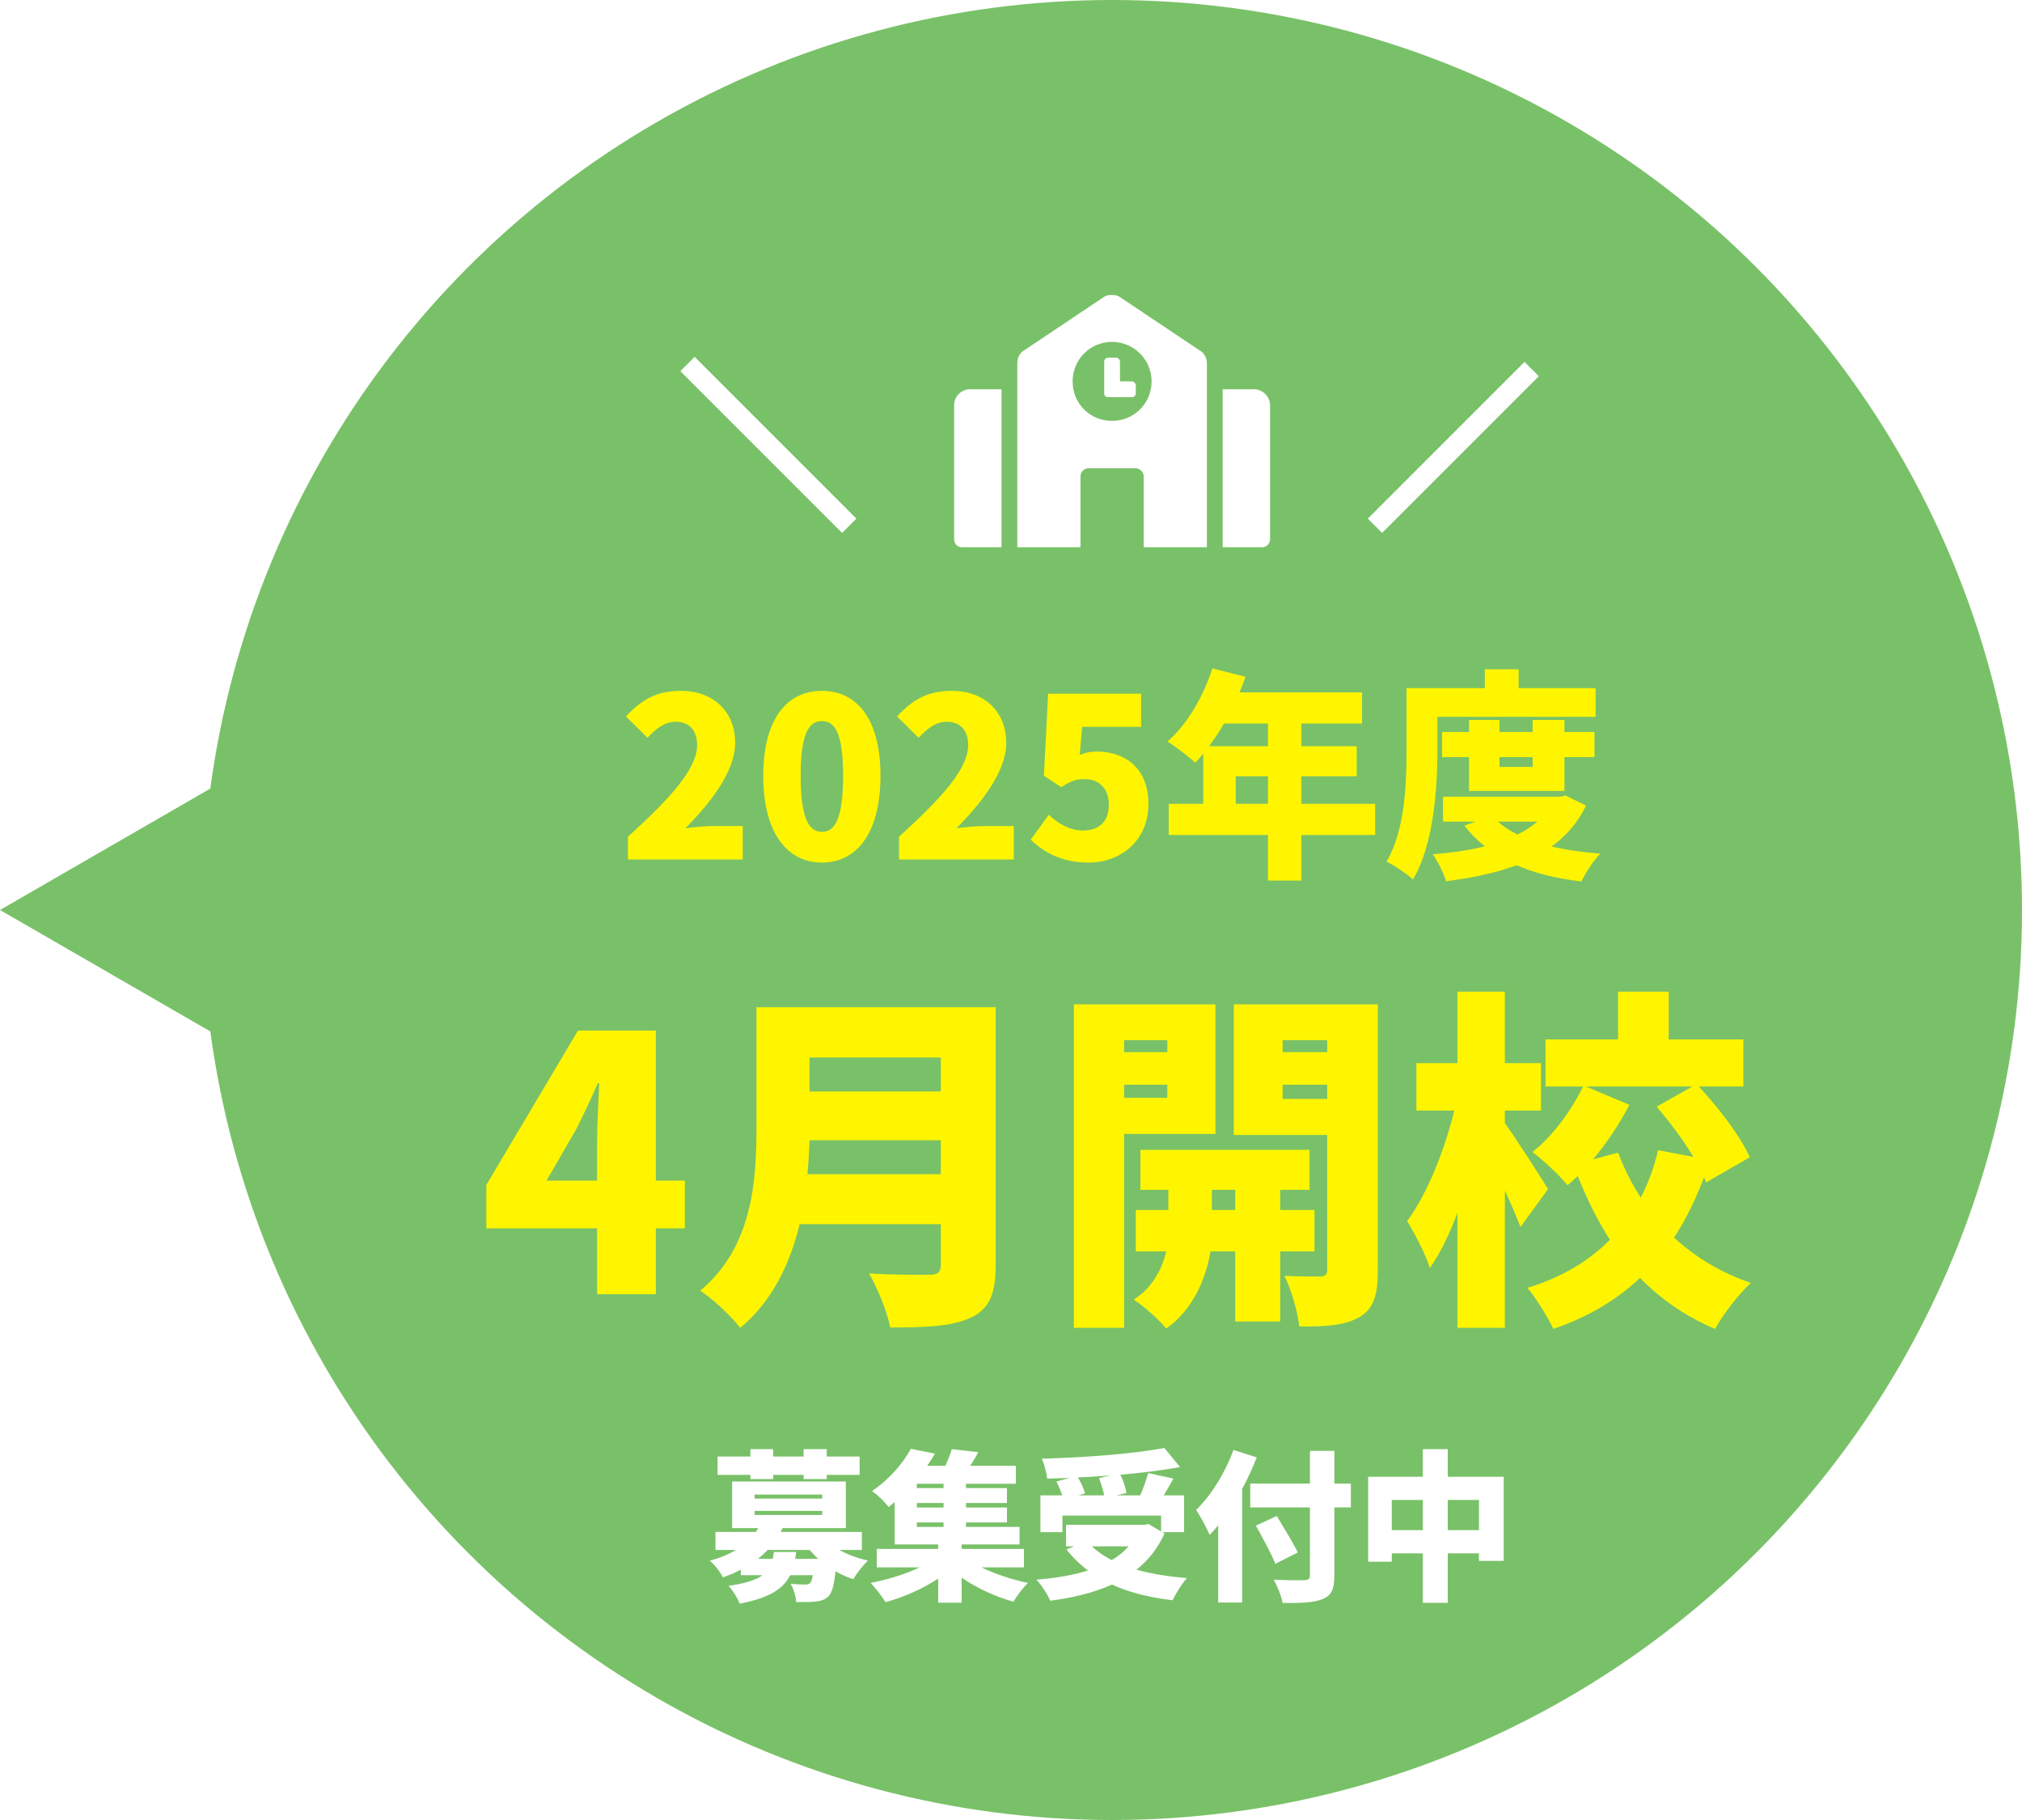
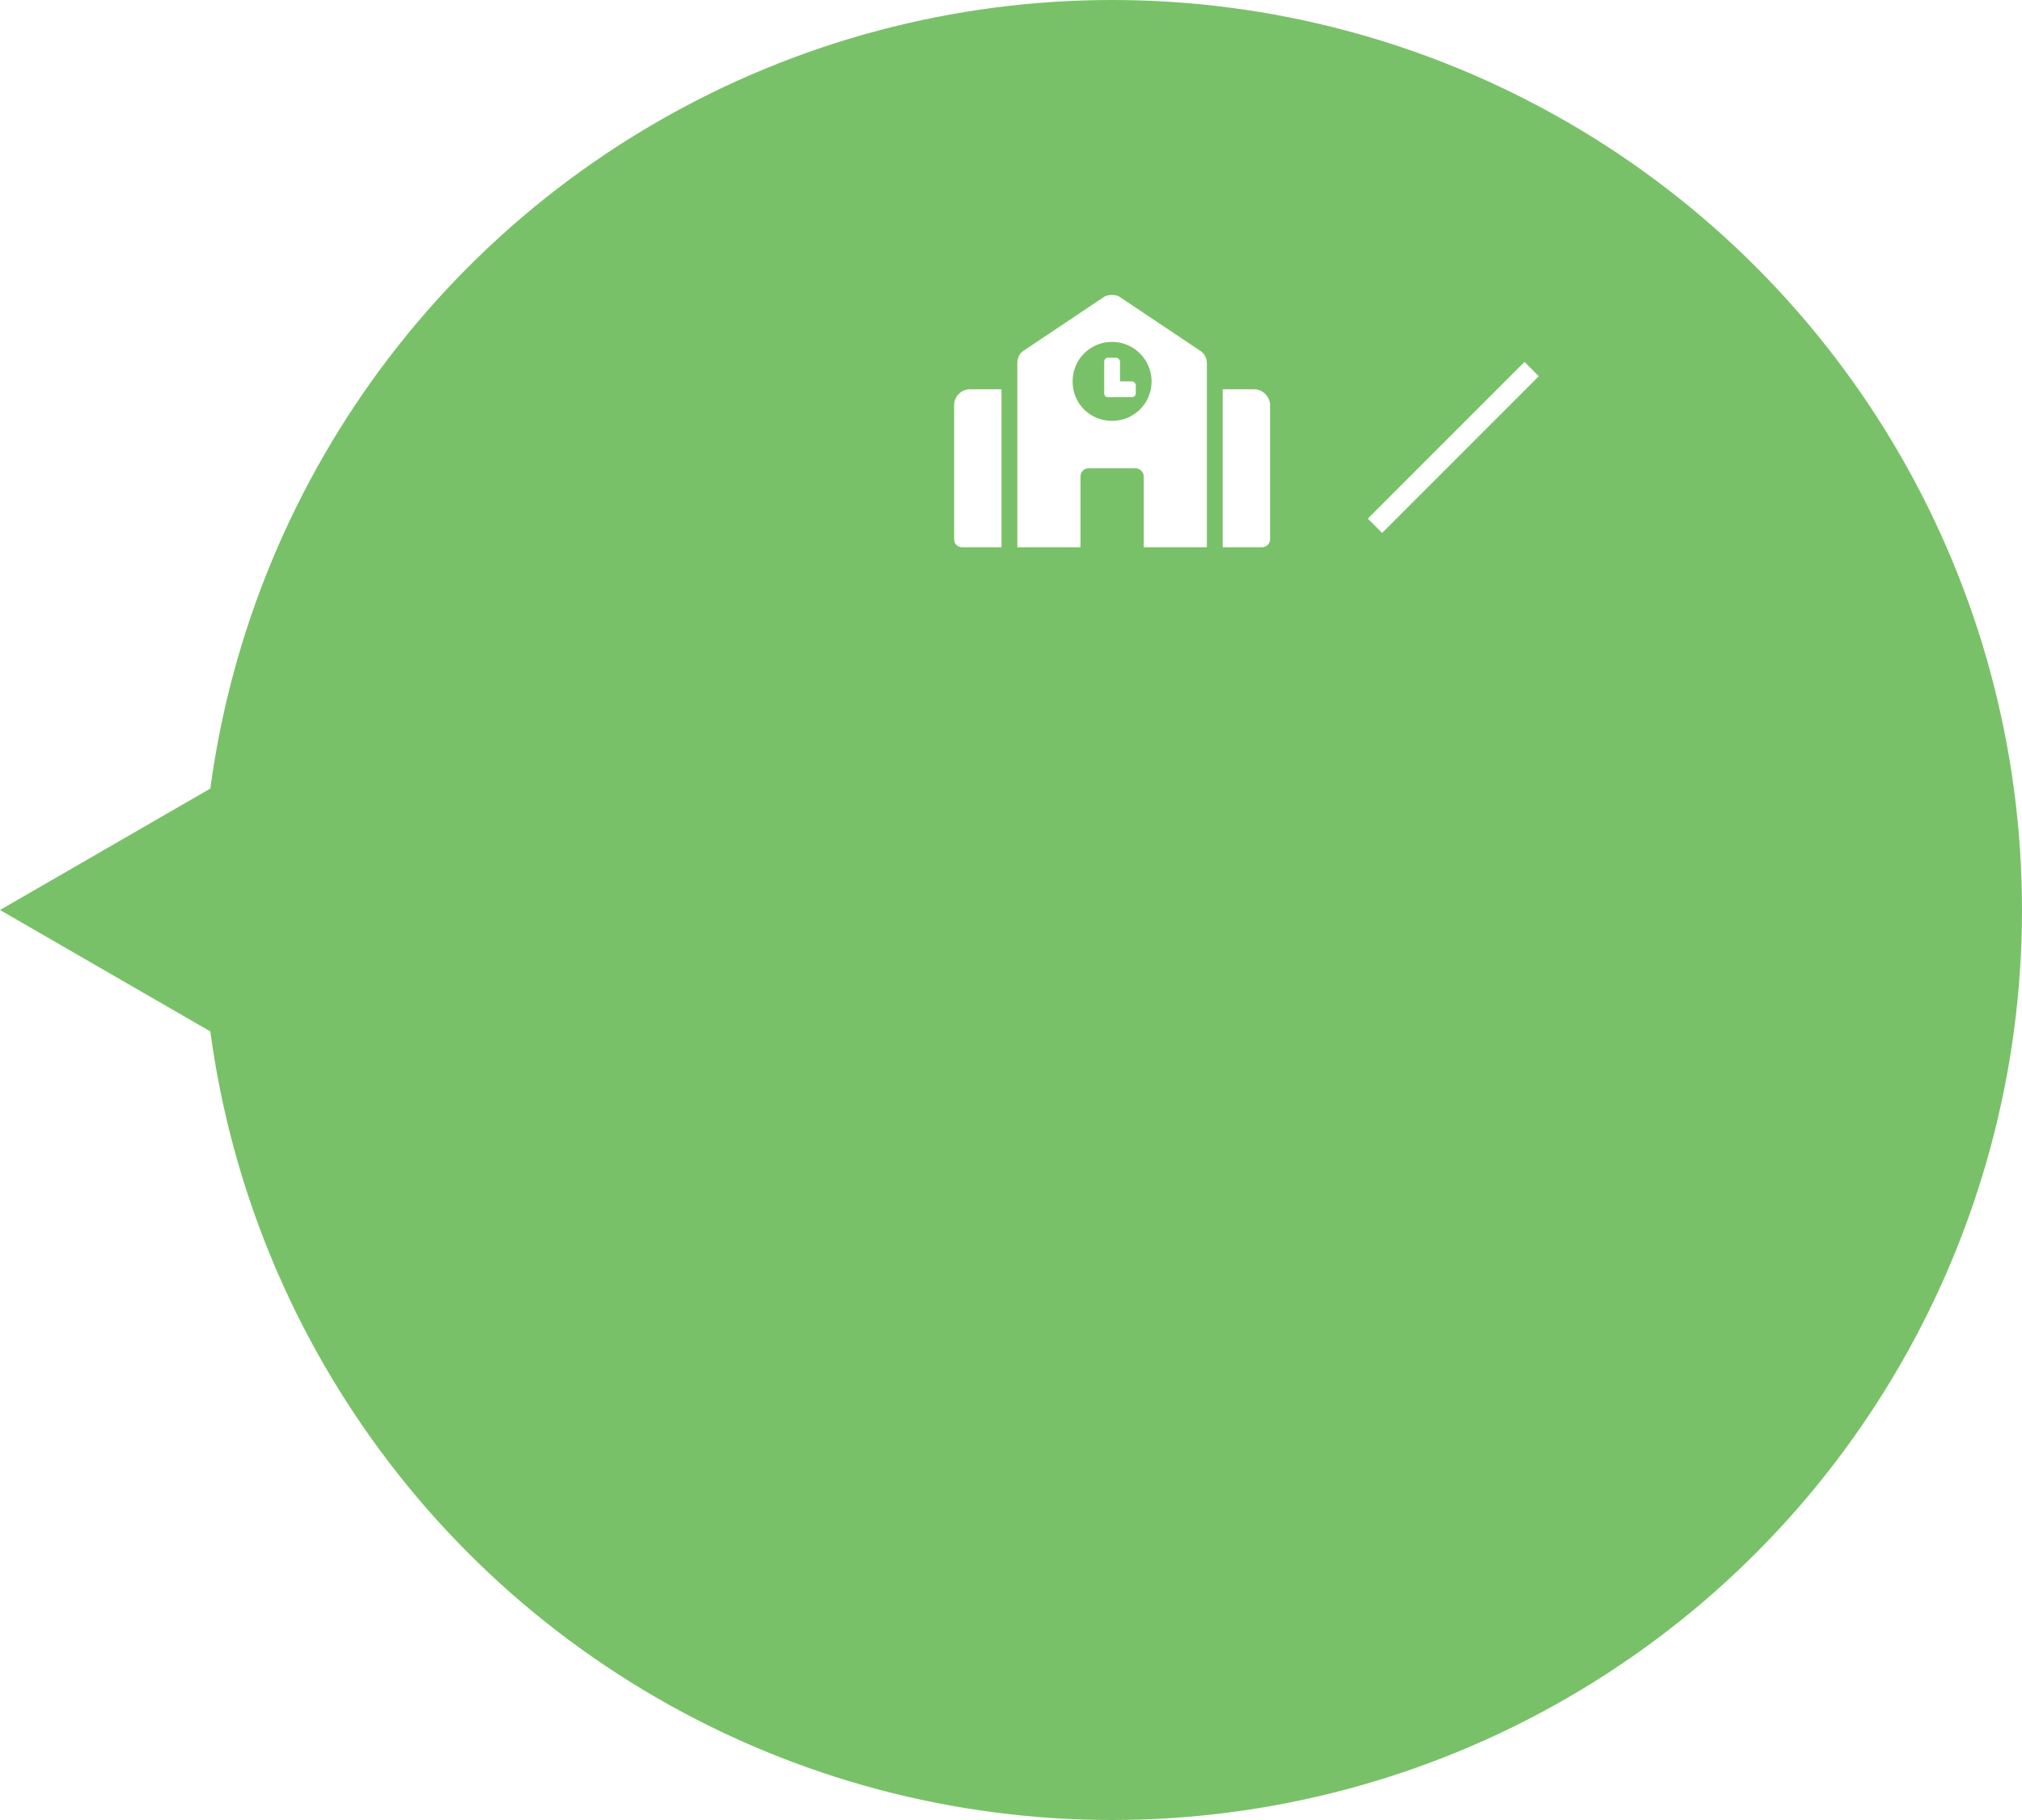
<svg xmlns="http://www.w3.org/2000/svg" width="200" height="180" viewBox="0 0 200 180" fill="none">
  <circle cx="110" cy="90" r="90" fill="#79C168" />
  <path d="M-6.11959e-07 90L21 77.876L21 102.124L-6.11959e-07 90Z" fill="#79C168" />
  <g filter="url(#filter0_d_1514_63)">
-     <path d="M62.111 80V77.756C66.204 74.038 68.954 71.068 68.954 68.692C68.954 67.196 68.139 66.382 66.82 66.382C65.698 66.382 64.84 67.13 64.047 67.966L61.913 65.854C63.52 64.138 65.016 63.324 67.347 63.324C70.516 63.324 72.716 65.348 72.716 68.472C72.716 71.288 70.296 74.39 67.787 76.92C68.602 76.81 69.724 76.7 70.472 76.7H73.463V80H62.111ZM81.304 80.308C77.85 80.308 75.496 77.36 75.496 71.728C75.496 66.096 77.85 63.324 81.304 63.324C84.758 63.324 87.09 66.118 87.09 71.728C87.09 77.36 84.758 80.308 81.304 80.308ZM81.304 77.272C82.47 77.272 83.394 76.216 83.394 71.728C83.394 67.262 82.47 66.316 81.304 66.316C80.138 66.316 79.192 67.262 79.192 71.728C79.192 76.216 80.138 77.272 81.304 77.272ZM88.924 80V77.756C93.016 74.038 95.766 71.068 95.766 68.692C95.766 67.196 94.952 66.382 93.632 66.382C92.51 66.382 91.652 67.13 90.86 67.966L88.726 65.854C90.332 64.138 91.828 63.324 94.16 63.324C97.328 63.324 99.528 65.348 99.528 68.472C99.528 71.288 97.108 74.39 94.6 76.92C95.414 76.81 96.536 76.7 97.284 76.7H100.276V80H88.924ZM107.676 80.308C105.058 80.308 103.254 79.318 101.956 78.042L103.738 75.578C104.662 76.458 105.806 77.14 107.104 77.14C108.688 77.14 109.678 76.282 109.678 74.588C109.678 72.938 108.688 72.058 107.28 72.058C106.378 72.058 105.938 72.234 104.97 72.85L103.254 71.728L103.672 63.61H112.868V66.888H107.038L106.796 69.66C107.39 69.418 107.874 69.33 108.49 69.33C111.262 69.33 113.594 70.958 113.594 74.5C113.594 78.174 110.822 80.308 107.676 80.308ZM122.227 74.5H125.417V71.772H122.227V74.5ZM125.417 66.558H121.061C120.599 67.372 120.093 68.12 119.587 68.802H125.417V66.558ZM136.021 74.5V77.58H128.717V82.09H125.417V77.58H115.605V74.5H119.015V69.55C118.751 69.858 118.487 70.166 118.223 70.43C117.607 69.858 116.243 68.802 115.473 68.34C117.387 66.69 119.037 63.896 119.917 61.102L123.195 61.938C123.019 62.444 122.821 62.972 122.601 63.478H134.723V66.558H128.717V68.802H134.195V71.772H128.717V74.5H136.021ZM142.181 65.898V69.176C142.181 72.85 141.829 78.504 139.761 81.98C139.211 81.452 137.869 80.55 137.143 80.22C138.991 77.096 139.123 72.432 139.123 69.176V63.06H146.867V61.19H150.211V63.06H157.823V65.898H142.181ZM151.597 69.88H148.319V70.848H151.597V69.88ZM154.743 73.224H145.305V69.88H142.643V67.394H145.305V66.206H148.319V67.394H151.597V66.206H154.743V67.394H157.713V69.88H154.743V73.224ZM152.059 76.26H148.165C148.693 76.744 149.353 77.162 150.101 77.536C150.827 77.184 151.487 76.744 152.059 76.26ZM154.875 73.686L156.877 74.676C156.063 76.37 154.897 77.69 153.467 78.724C154.919 79.054 156.525 79.296 158.285 79.428C157.625 80.088 156.811 81.364 156.415 82.178C153.973 81.892 151.839 81.364 150.013 80.572C147.945 81.342 145.591 81.826 143.039 82.156C142.797 81.364 142.203 80.154 141.719 79.494C143.567 79.34 145.305 79.098 146.867 78.702C146.119 78.108 145.437 77.426 144.843 76.656L145.965 76.26H142.731V73.796H154.325L154.875 73.686Z" fill="#FFF500" />
-     <path d="M74.224 141.28V140.864H70.976V139.056H74.224V138.32H76.48V139.056H79.488V138.32H81.776V139.056H85.024V140.864H81.776V141.28H79.488V140.864H76.48V141.28H74.224ZM76.544 148.496H78.752L78.656 149.168H80.928C80.624 148.896 80.352 148.592 80.08 148.288H75.936C75.648 148.592 75.328 148.896 74.976 149.168H76.432C76.48 148.96 76.512 148.736 76.544 148.496ZM74.64 144.432V144.832H81.328V144.432H74.64ZM74.64 142.816V143.216H81.328V142.816H74.64ZM85.248 148.288H83.008C83.84 148.752 84.848 149.12 85.856 149.344C85.376 149.776 84.72 150.624 84.4 151.184C83.792 150.992 83.2 150.72 82.64 150.4C82.496 151.76 82.304 152.496 81.968 152.864C81.6 153.216 81.184 153.344 80.688 153.392C80.256 153.456 79.536 153.456 78.752 153.44C78.72 152.88 78.496 152.128 78.208 151.632C78.784 151.696 79.344 151.712 79.632 151.712C79.856 151.712 79.984 151.68 80.128 151.568C80.24 151.456 80.32 151.216 80.4 150.784H78.16C77.488 152.128 76.128 153.04 73.152 153.6C72.976 153.072 72.464 152.256 72.064 151.84C73.776 151.6 74.8 151.248 75.44 150.784H73.28V150.24C72.752 150.528 72.16 150.768 71.504 151.008C71.264 150.496 70.64 149.696 70.208 149.36C71.248 149.072 72.112 148.704 72.8 148.288H70.768V146.512H74.768L75.008 146.128H72.416V141.52H83.664V146.128H77.408L77.216 146.512H85.248V148.288ZM90.688 145.568V146.016H93.328V145.568H90.688ZM93.328 142.176V141.744H90.688V142.176H93.328ZM93.328 144.096V143.648H90.688V144.096H93.328ZM101.28 150.016H97.088C98.432 150.672 100.112 151.232 101.68 151.552C101.2 152 100.56 152.864 100.24 153.408C98.48 152.928 96.64 152.064 95.12 151.04V153.504H92.8V151.12C91.264 152.144 89.36 152.976 87.584 153.456C87.248 152.896 86.592 152.032 86.112 151.552C87.776 151.232 89.552 150.688 90.96 150.016H86.72V148.192H92.8V147.744H88.496V143.552C88.304 143.712 88.096 143.888 87.888 144.048C87.52 143.536 86.768 142.8 86.256 142.464C88.048 141.248 89.344 139.664 90.096 138.288L92.48 138.768C92.24 139.168 91.984 139.568 91.712 139.968H93.504C93.76 139.408 94 138.816 94.144 138.32L96.768 138.624C96.512 139.104 96.24 139.552 95.968 139.968H100.48V141.744H95.552V142.176H99.6V143.648H95.552V144.096H99.6V145.568H95.552V146.016H100.848V147.744H95.12V148.192H101.28V150.016ZM111.632 147.936H108C108.544 148.448 109.2 148.912 109.968 149.296C110.608 148.912 111.168 148.464 111.632 147.936ZM108.704 141.184L109.824 140.928C108.752 141.008 107.68 141.072 106.624 141.12C106.928 141.648 107.216 142.256 107.328 142.704L106.656 142.896H109.216C109.12 142.384 108.912 141.712 108.704 141.184ZM114.96 146.528L115.184 146.656C114.528 148.128 113.584 149.312 112.416 150.24C113.888 150.656 115.568 150.928 117.408 151.072C116.912 151.6 116.288 152.624 115.984 153.264C113.68 152.992 111.68 152.496 109.984 151.712C108.192 152.528 106.112 153.024 103.872 153.312C103.648 152.736 102.992 151.712 102.512 151.232C104.4 151.072 106.128 150.8 107.616 150.32C106.816 149.728 106.112 149.04 105.488 148.24L106.24 147.936H105.44V145.808H113.2L113.6 145.728L114.848 146.464V144.896H105.088V146.528H102.912V142.896H105.072C104.928 142.464 104.704 141.936 104.496 141.52L105.792 141.168C105.04 141.2 104.288 141.216 103.568 141.232C103.536 140.656 103.264 139.76 103.056 139.264C107.344 139.152 112.112 138.784 115.168 138.208L116.72 140.096C114.944 140.416 112.912 140.672 110.816 140.848C111.104 141.424 111.344 142.144 111.424 142.656L110.432 142.896H112.784C113.088 142.192 113.392 141.36 113.568 140.688L116.064 141.232C115.744 141.824 115.408 142.384 115.104 142.896H117.12V146.528H114.96ZM122 138.4L124.304 139.136C123.904 140.16 123.424 141.232 122.864 142.256V153.488H120.496V145.856C120.224 146.192 119.936 146.512 119.648 146.8C119.408 146.224 118.72 144.912 118.304 144.336C119.776 142.928 121.184 140.672 122 138.4ZM133.616 141.728V144.08H131.984V150.816C131.984 152.208 131.68 152.8 130.816 153.152C129.952 153.504 128.656 153.552 126.864 153.536C126.752 152.88 126.336 151.84 125.984 151.232C127.168 151.296 128.608 151.296 129.008 151.28C129.408 151.28 129.568 151.152 129.568 150.8V144.08H123.664V141.728H129.568V138.496H131.984V141.728H133.616ZM128.368 148.544L126.144 149.664C125.776 148.688 124.88 147.088 124.224 145.888L126.288 144.928C126.944 146.048 127.92 147.584 128.368 148.544ZM143.2 146.336H146.288V143.344H143.2V146.336ZM137.664 146.336H140.736V143.344H137.664V146.336ZM143.2 141.056H148.736V149.376H146.288V148.624H143.2V153.52H140.736V148.624H137.664V149.456H135.328V141.056H140.736V138.32H143.2V141.056Z" fill="white" />
-     <path d="M54.056 111.765H59.061V107.95C59.061 106.305 59.201 103.82 59.271 102.14H59.131C58.466 103.645 57.766 105.15 57.031 106.62L54.056 111.765ZM59.061 123V116.49H48.106V112.185L57.171 96.925H64.871V111.765H67.741V116.49H64.871V123H59.061ZM79.864 111.135H93.059V107.775H80.074C80.039 108.825 79.969 109.98 79.864 111.135ZM93.059 99.585H80.074V102.945H93.059V99.585ZM98.484 94.615V120.165C98.484 123.035 97.819 124.47 96.034 125.31C94.179 126.185 91.624 126.29 88.054 126.29C87.774 124.785 86.759 122.3 85.954 120.935C88.194 121.11 91.134 121.075 91.974 121.075C92.779 121.075 93.059 120.795 93.059 120.095V116.07H79.094C78.149 119.955 76.399 123.7 73.214 126.325C72.444 125.275 70.379 123.35 69.259 122.65C74.404 118.38 74.824 111.835 74.824 106.62V94.615H98.484ZM115.459 97.87H111.189V99.06H115.459V97.87ZM111.189 103.575H115.459V102.28H111.189V103.575ZM120.219 107.145H111.189V126.325H106.219V94.335H120.219V107.145ZM119.869 114.67H122.179V112.675H119.869V114.67ZM130.019 118.765H126.624V125.695H122.179V118.765H119.729C119.344 121.18 118.119 124.47 115.354 126.395C114.654 125.52 113.149 124.19 112.134 123.525C114.024 122.37 114.969 120.41 115.354 118.765H112.344V114.67H115.564V112.675H112.799V108.72H129.529V112.675H126.624V114.67H130.019V118.765ZM126.869 103.68H131.279V102.28H126.869V103.68ZM131.279 97.87H126.869V99.06H131.279V97.87ZM136.284 94.335V120.62C136.284 123.035 135.899 124.4 134.499 125.24C133.064 126.08 131.209 126.22 128.514 126.185C128.374 124.82 127.709 122.475 127.044 121.18C128.374 121.25 130.054 121.25 130.579 121.25C131.104 121.25 131.279 121.04 131.279 120.55V107.25H122.039V94.335H136.284ZM153.119 112.605L150.389 116.35C150.004 115.335 149.444 114.04 148.849 112.745V126.325H144.159V114.95C143.354 117.085 142.444 118.975 141.429 120.41C141.009 119.01 139.924 117.015 139.189 115.755C141.184 113.06 142.899 108.72 143.844 104.835H140.099V100.145H144.159V93.075H148.849V100.145H152.419V104.835H148.849V106.095C149.829 107.39 152.524 111.625 153.119 112.605ZM157.564 109.665L160.049 109C160.644 110.575 161.379 112.045 162.289 113.445C163.059 111.975 163.619 110.4 164.004 108.755L167.504 109.42C166.489 107.74 165.124 105.92 163.864 104.45L167.399 102.455H156.864L161.169 104.275C160.154 106.2 158.929 108.055 157.564 109.665ZM173.069 109.455L168.764 111.94L168.554 111.415C167.749 113.55 166.804 115.545 165.579 117.4C167.679 119.325 170.199 120.865 173.174 121.88C172.019 122.93 170.409 125.03 169.639 126.43C166.734 125.205 164.284 123.49 162.219 121.39C159.944 123.525 157.144 125.24 153.644 126.43C153.119 125.275 151.894 123.35 151.089 122.37C154.519 121.32 157.214 119.675 159.244 117.61C158.019 115.72 156.969 113.585 156.059 111.31C155.709 111.625 155.394 111.94 155.044 112.22C154.274 111.24 152.664 109.77 151.579 108.93C153.539 107.425 155.429 104.835 156.584 102.455H152.874V97.8H160.049V93.075H165.054V97.8H172.439V102.455H168.029C170.024 104.59 172.159 107.39 173.069 109.455Z" fill="#FFF500" />
-   </g>
+     </g>
  <g filter="url(#filter1_d_1514_63)">
    <path d="M94.375 35.062C94.375 34.232 95.059 33.5 95.938 33.5H99.062V49.125H95.156C94.717 49.125 94.375 48.783 94.375 48.344V35.062ZM111.953 32.719C112.148 32.719 112.344 32.914 112.344 33.109V33.891C112.344 34.135 112.148 34.281 111.953 34.281H109.609C109.365 34.281 109.219 34.135 109.219 33.891V30.766C109.219 30.57 109.365 30.375 109.609 30.375H110.391C110.586 30.375 110.781 30.57 110.781 30.766V32.719H111.953ZM118.643 29.643C119.082 29.887 119.375 30.375 119.375 30.912V49.125H113.125V42.094C113.125 41.703 112.734 41.312 112.344 41.312H107.656C107.217 41.312 106.875 41.703 106.875 42.094V49.125H100.625V30.912C100.625 30.375 100.869 29.887 101.309 29.643L109.121 24.418C109.365 24.223 109.658 24.174 110 24.174C110.293 24.174 110.586 24.223 110.83 24.418L118.643 29.643ZM110 36.625C112.148 36.625 113.906 34.916 113.906 32.719C113.906 30.57 112.148 28.812 110 28.812C107.803 28.812 106.094 30.57 106.094 32.719C106.094 34.916 107.803 36.625 110 36.625ZM124.062 33.5C124.893 33.5 125.625 34.232 125.625 35.062V48.344C125.625 48.783 125.234 49.125 124.844 49.125H120.938V33.5H124.062Z" fill="white" />
-     <path d="M84 47L68 31" stroke="white" stroke-width="2" />
    <path d="M136 47L151.5 31.5" stroke="white" stroke-width="2" />
  </g>
  <defs>
    <filter id="filter0_d_1514_63" x="43.106" y="61.102" width="135.068" height="102.498" filterUnits="userSpaceOnUse" color-interpolation-filters="sRGB">
      <feFlood flood-opacity="0" result="BackgroundImageFix" />
      <feColorMatrix in="SourceAlpha" type="matrix" values="0 0 0 0 0 0 0 0 0 0 0 0 0 0 0 0 0 0 127 0" result="hardAlpha" />
      <feOffset dy="5" />
      <feGaussianBlur stdDeviation="2.5" />
      <feComposite in2="hardAlpha" operator="out" />
      <feColorMatrix type="matrix" values="0 0 0 0 0 0 0 0 0 0 0 0 0 0 0 0 0 0 0.1 0" />
      <feBlend mode="normal" in2="BackgroundImageFix" result="effect1_dropShadow_1514_63" />
      <feBlend mode="normal" in="SourceGraphic" in2="effect1_dropShadow_1514_63" result="shape" />
    </filter>
    <filter id="filter1_d_1514_63" x="62.293" y="24.174" width="94.914" height="34.951" filterUnits="userSpaceOnUse" color-interpolation-filters="sRGB">
      <feFlood flood-opacity="0" result="BackgroundImageFix" />
      <feColorMatrix in="SourceAlpha" type="matrix" values="0 0 0 0 0 0 0 0 0 0 0 0 0 0 0 0 0 0 127 0" result="hardAlpha" />
      <feOffset dy="5" />
      <feGaussianBlur stdDeviation="2.5" />
      <feComposite in2="hardAlpha" operator="out" />
      <feColorMatrix type="matrix" values="0 0 0 0 0 0 0 0 0 0 0 0 0 0 0 0 0 0 0.1 0" />
      <feBlend mode="normal" in2="BackgroundImageFix" result="effect1_dropShadow_1514_63" />
      <feBlend mode="normal" in="SourceGraphic" in2="effect1_dropShadow_1514_63" result="shape" />
    </filter>
  </defs>
</svg>